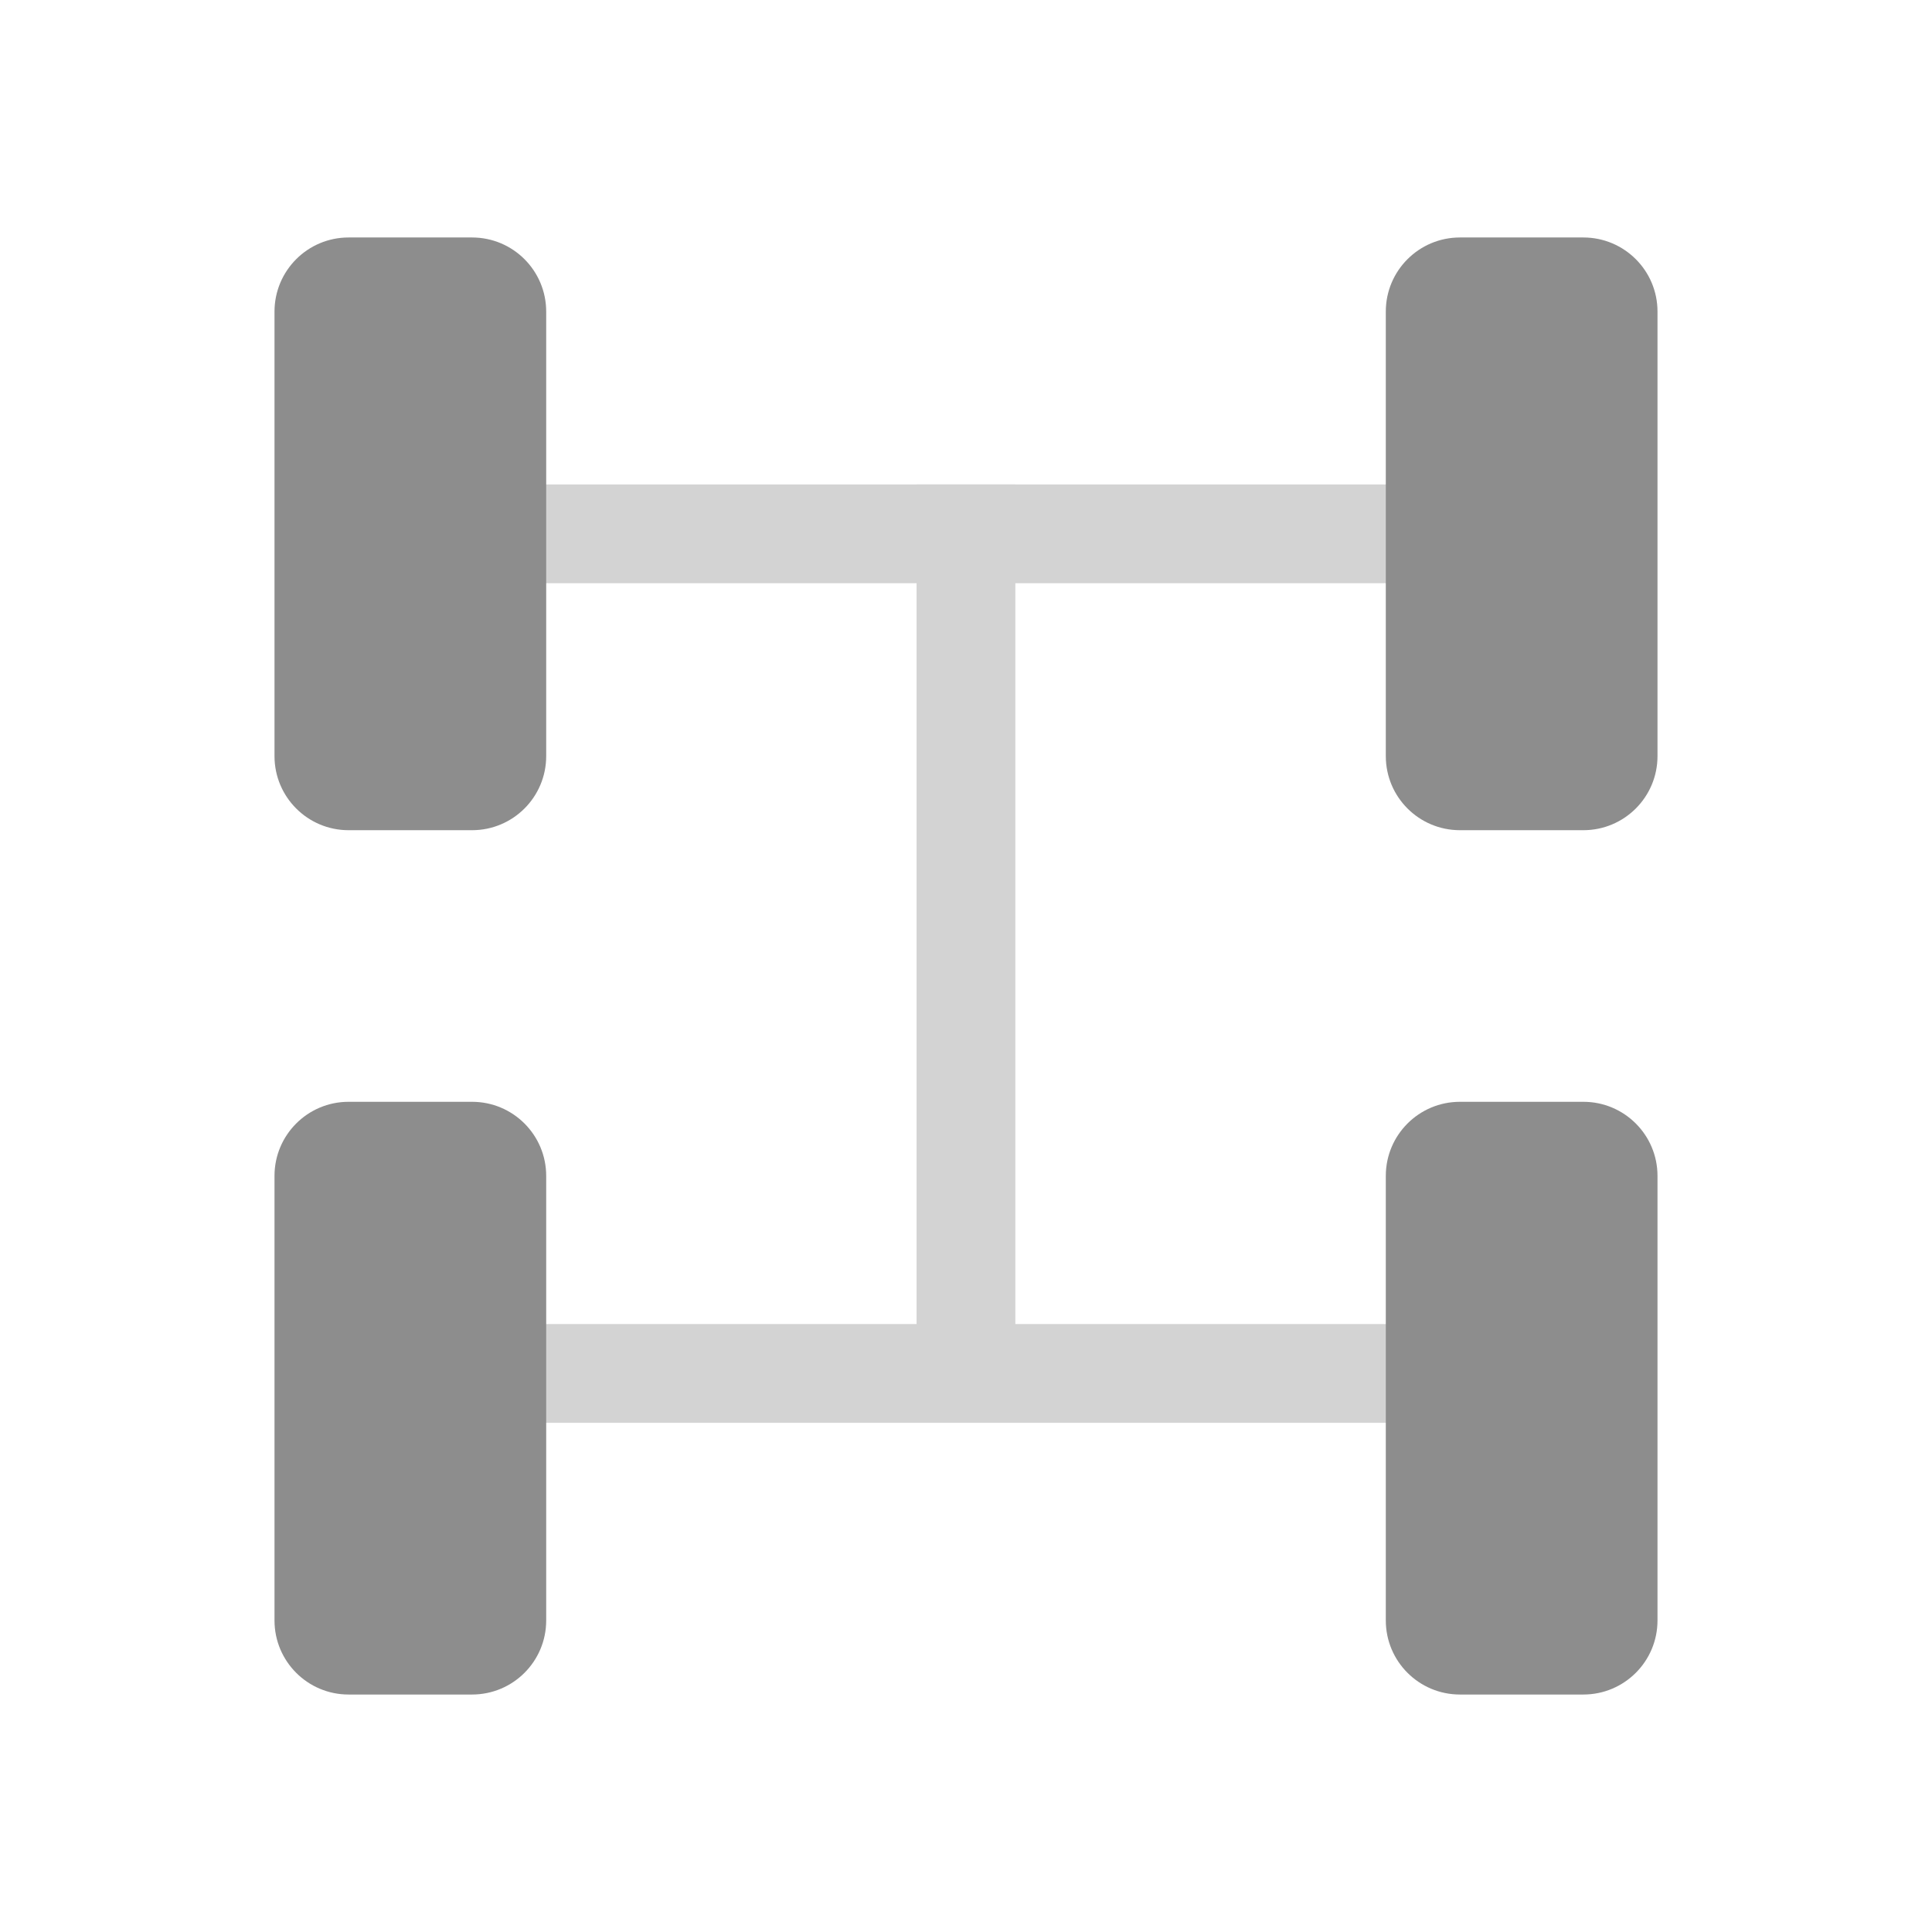
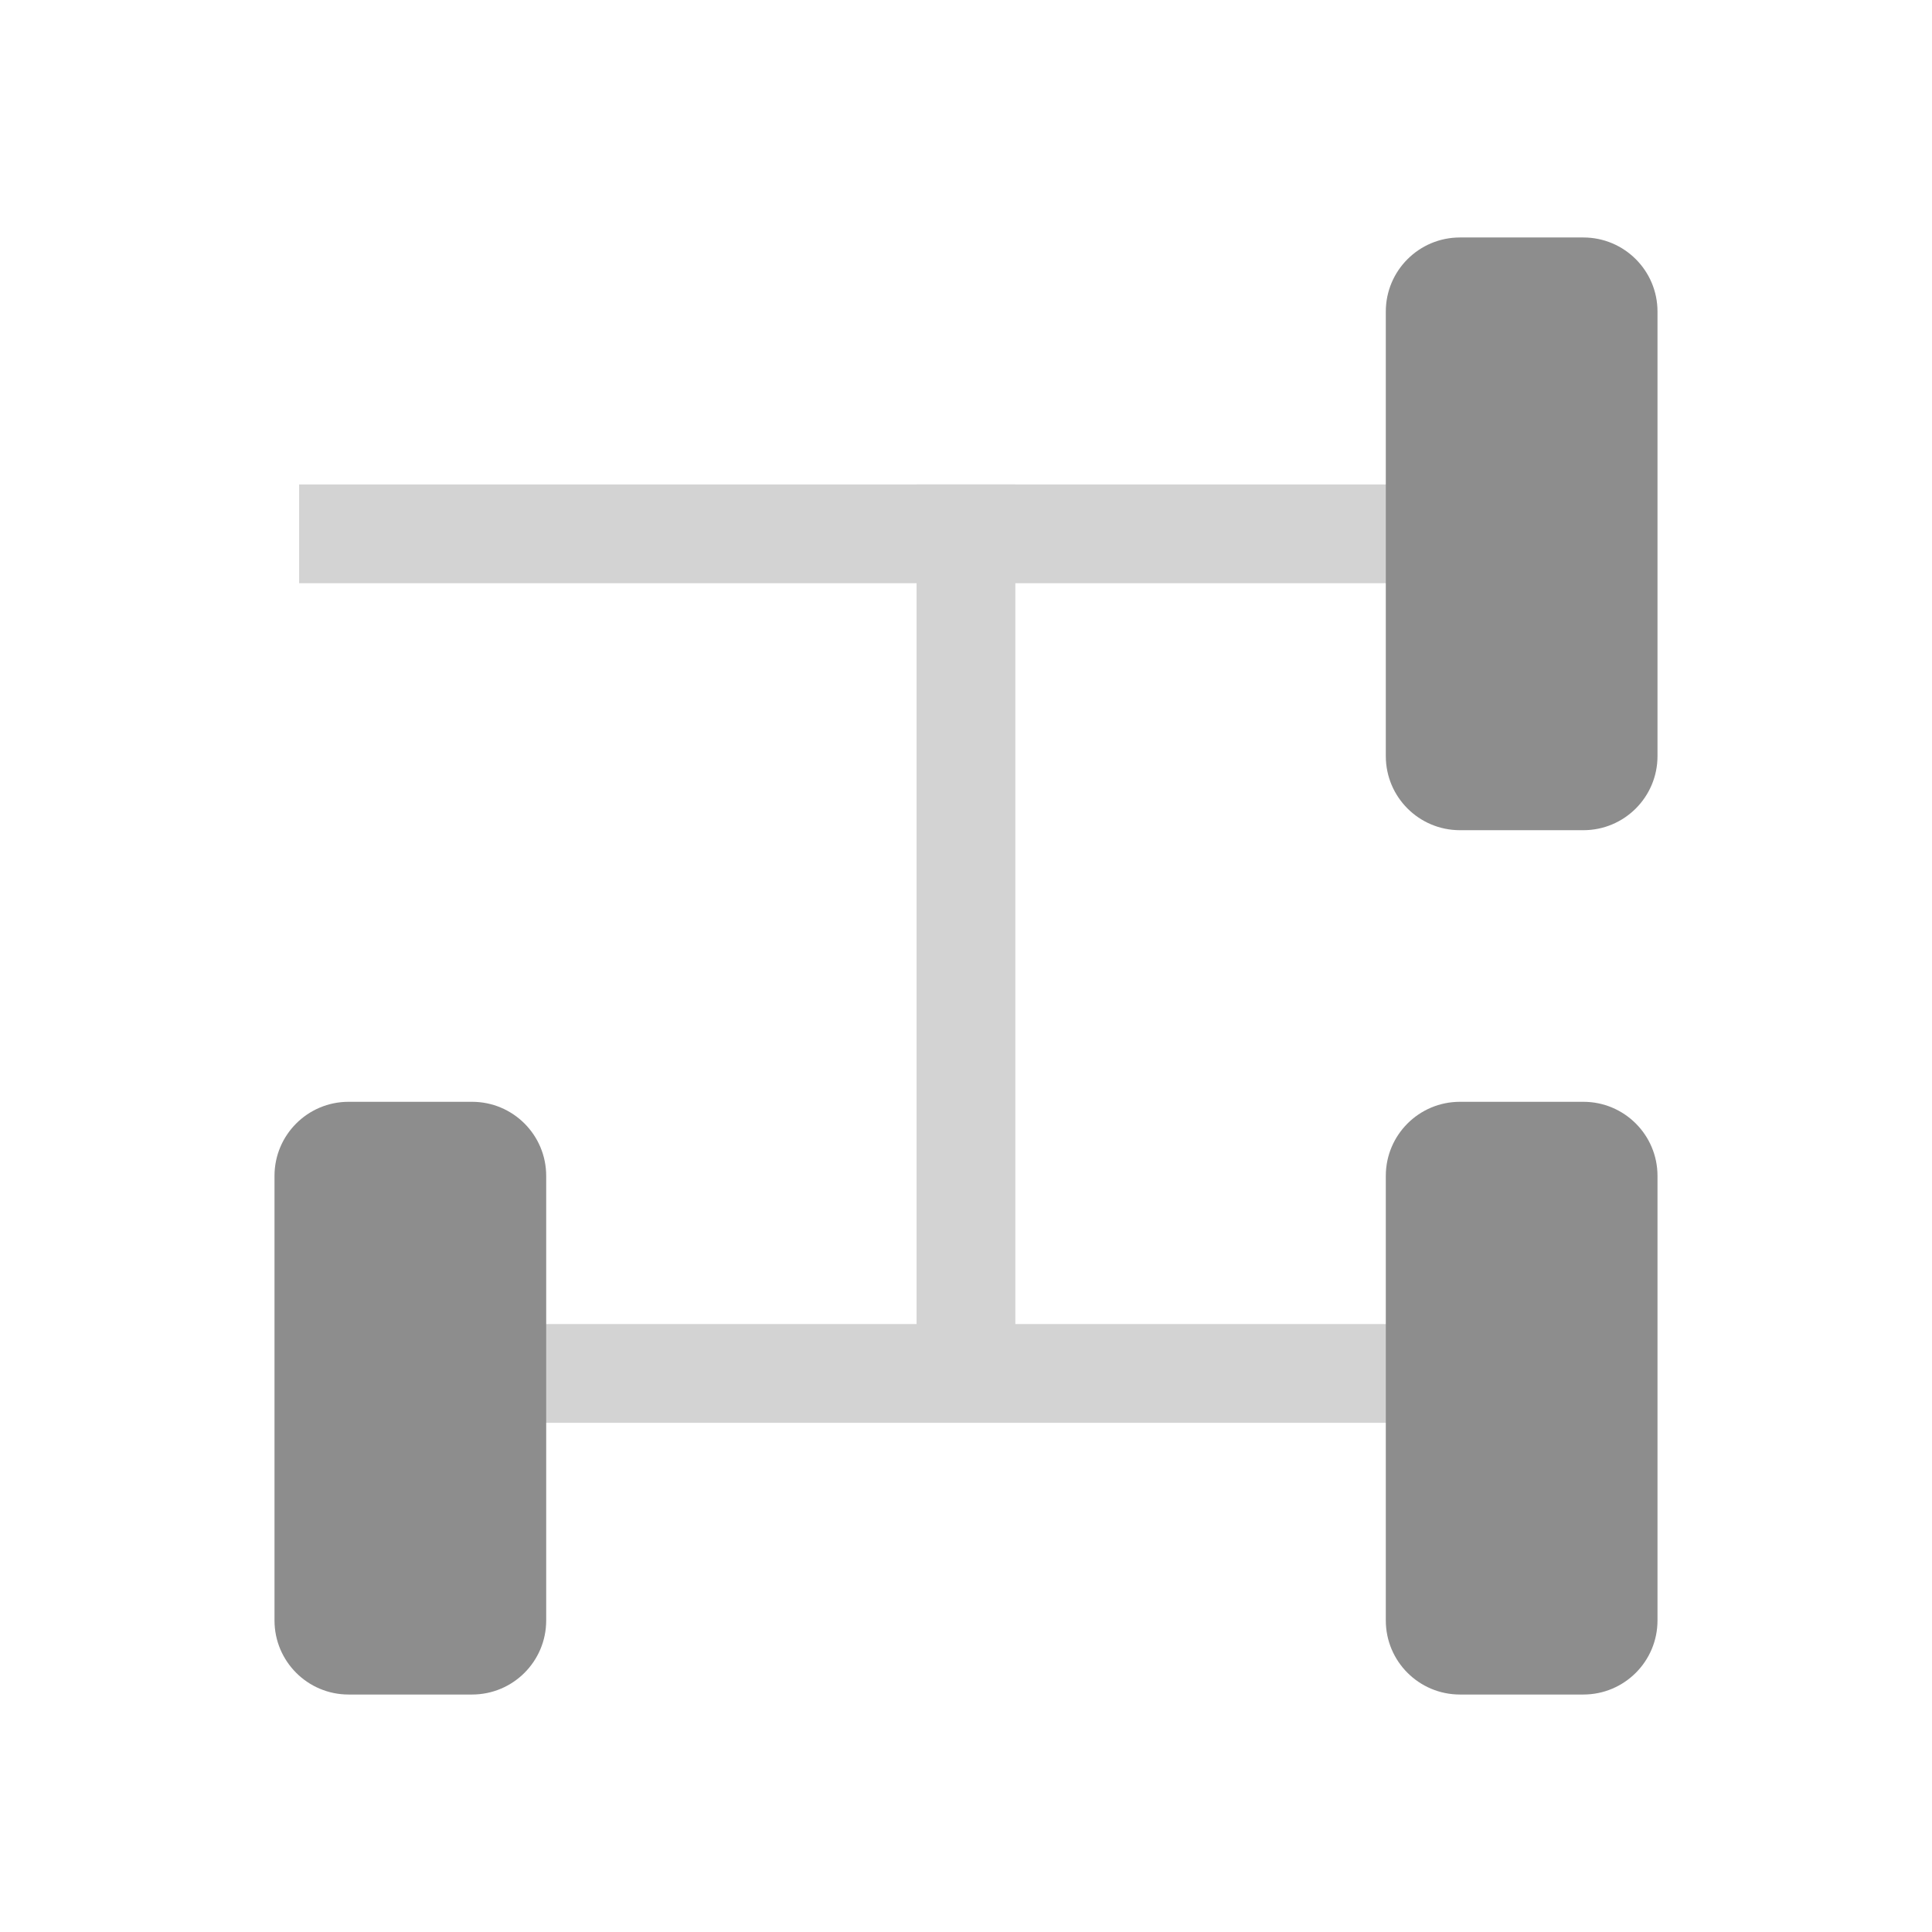
<svg xmlns="http://www.w3.org/2000/svg" width="24" height="24" viewBox="0 0 24 24" fill="none">
  <g id="Frame">
    <path id="Vector" d="M19.976 16.448H3.716V17.675H19.976V16.448Z" fill="#D3D3D3" />
    <path id="Vector_2" d="M19.976 6.018H3.716V7.245H19.976V6.018Z" fill="#D3D3D3" />
    <path id="Vector_3" d="M12.613 17.369V6.018H11.386V17.369H12.613Z" fill="#D3D3D3" />
-     <path id="Vector_4" d="M5.864 2.95H4.33C3.822 2.95 3.41 3.362 3.41 3.871V9.393C3.41 9.901 3.822 10.313 4.33 10.313H5.864C6.373 10.313 6.785 9.901 6.785 9.393V3.871C6.785 3.362 6.373 2.95 5.864 2.95Z" fill="#8D8D8D" />
    <path id="Vector_5" d="M19.669 2.95H18.136C17.627 2.95 17.215 3.362 17.215 3.87V9.393C17.215 9.901 17.627 10.313 18.136 10.313H19.669C20.178 10.313 20.59 9.901 20.59 9.393V3.87C20.59 3.362 20.178 2.95 19.669 2.95Z" fill="#8D8D8D" />
    <path id="Vector_6" d="M5.864 13.687H4.33C3.822 13.687 3.41 14.099 3.41 14.607V20.13C3.41 20.638 3.822 21.05 4.33 21.05H5.864C6.373 21.05 6.785 20.638 6.785 20.13V14.607C6.785 14.099 6.373 13.687 5.864 13.687Z" fill="#8D8D8D" />
    <path id="Vector_7" d="M19.669 13.687H18.136C17.627 13.687 17.215 14.099 17.215 14.607V20.13C17.215 20.638 17.627 21.05 18.136 21.05H19.669C20.178 21.05 20.59 20.638 20.59 20.13V14.607C20.59 14.099 20.178 13.687 19.669 13.687Z" fill="#8D8D8D" />
  </g>
</svg>